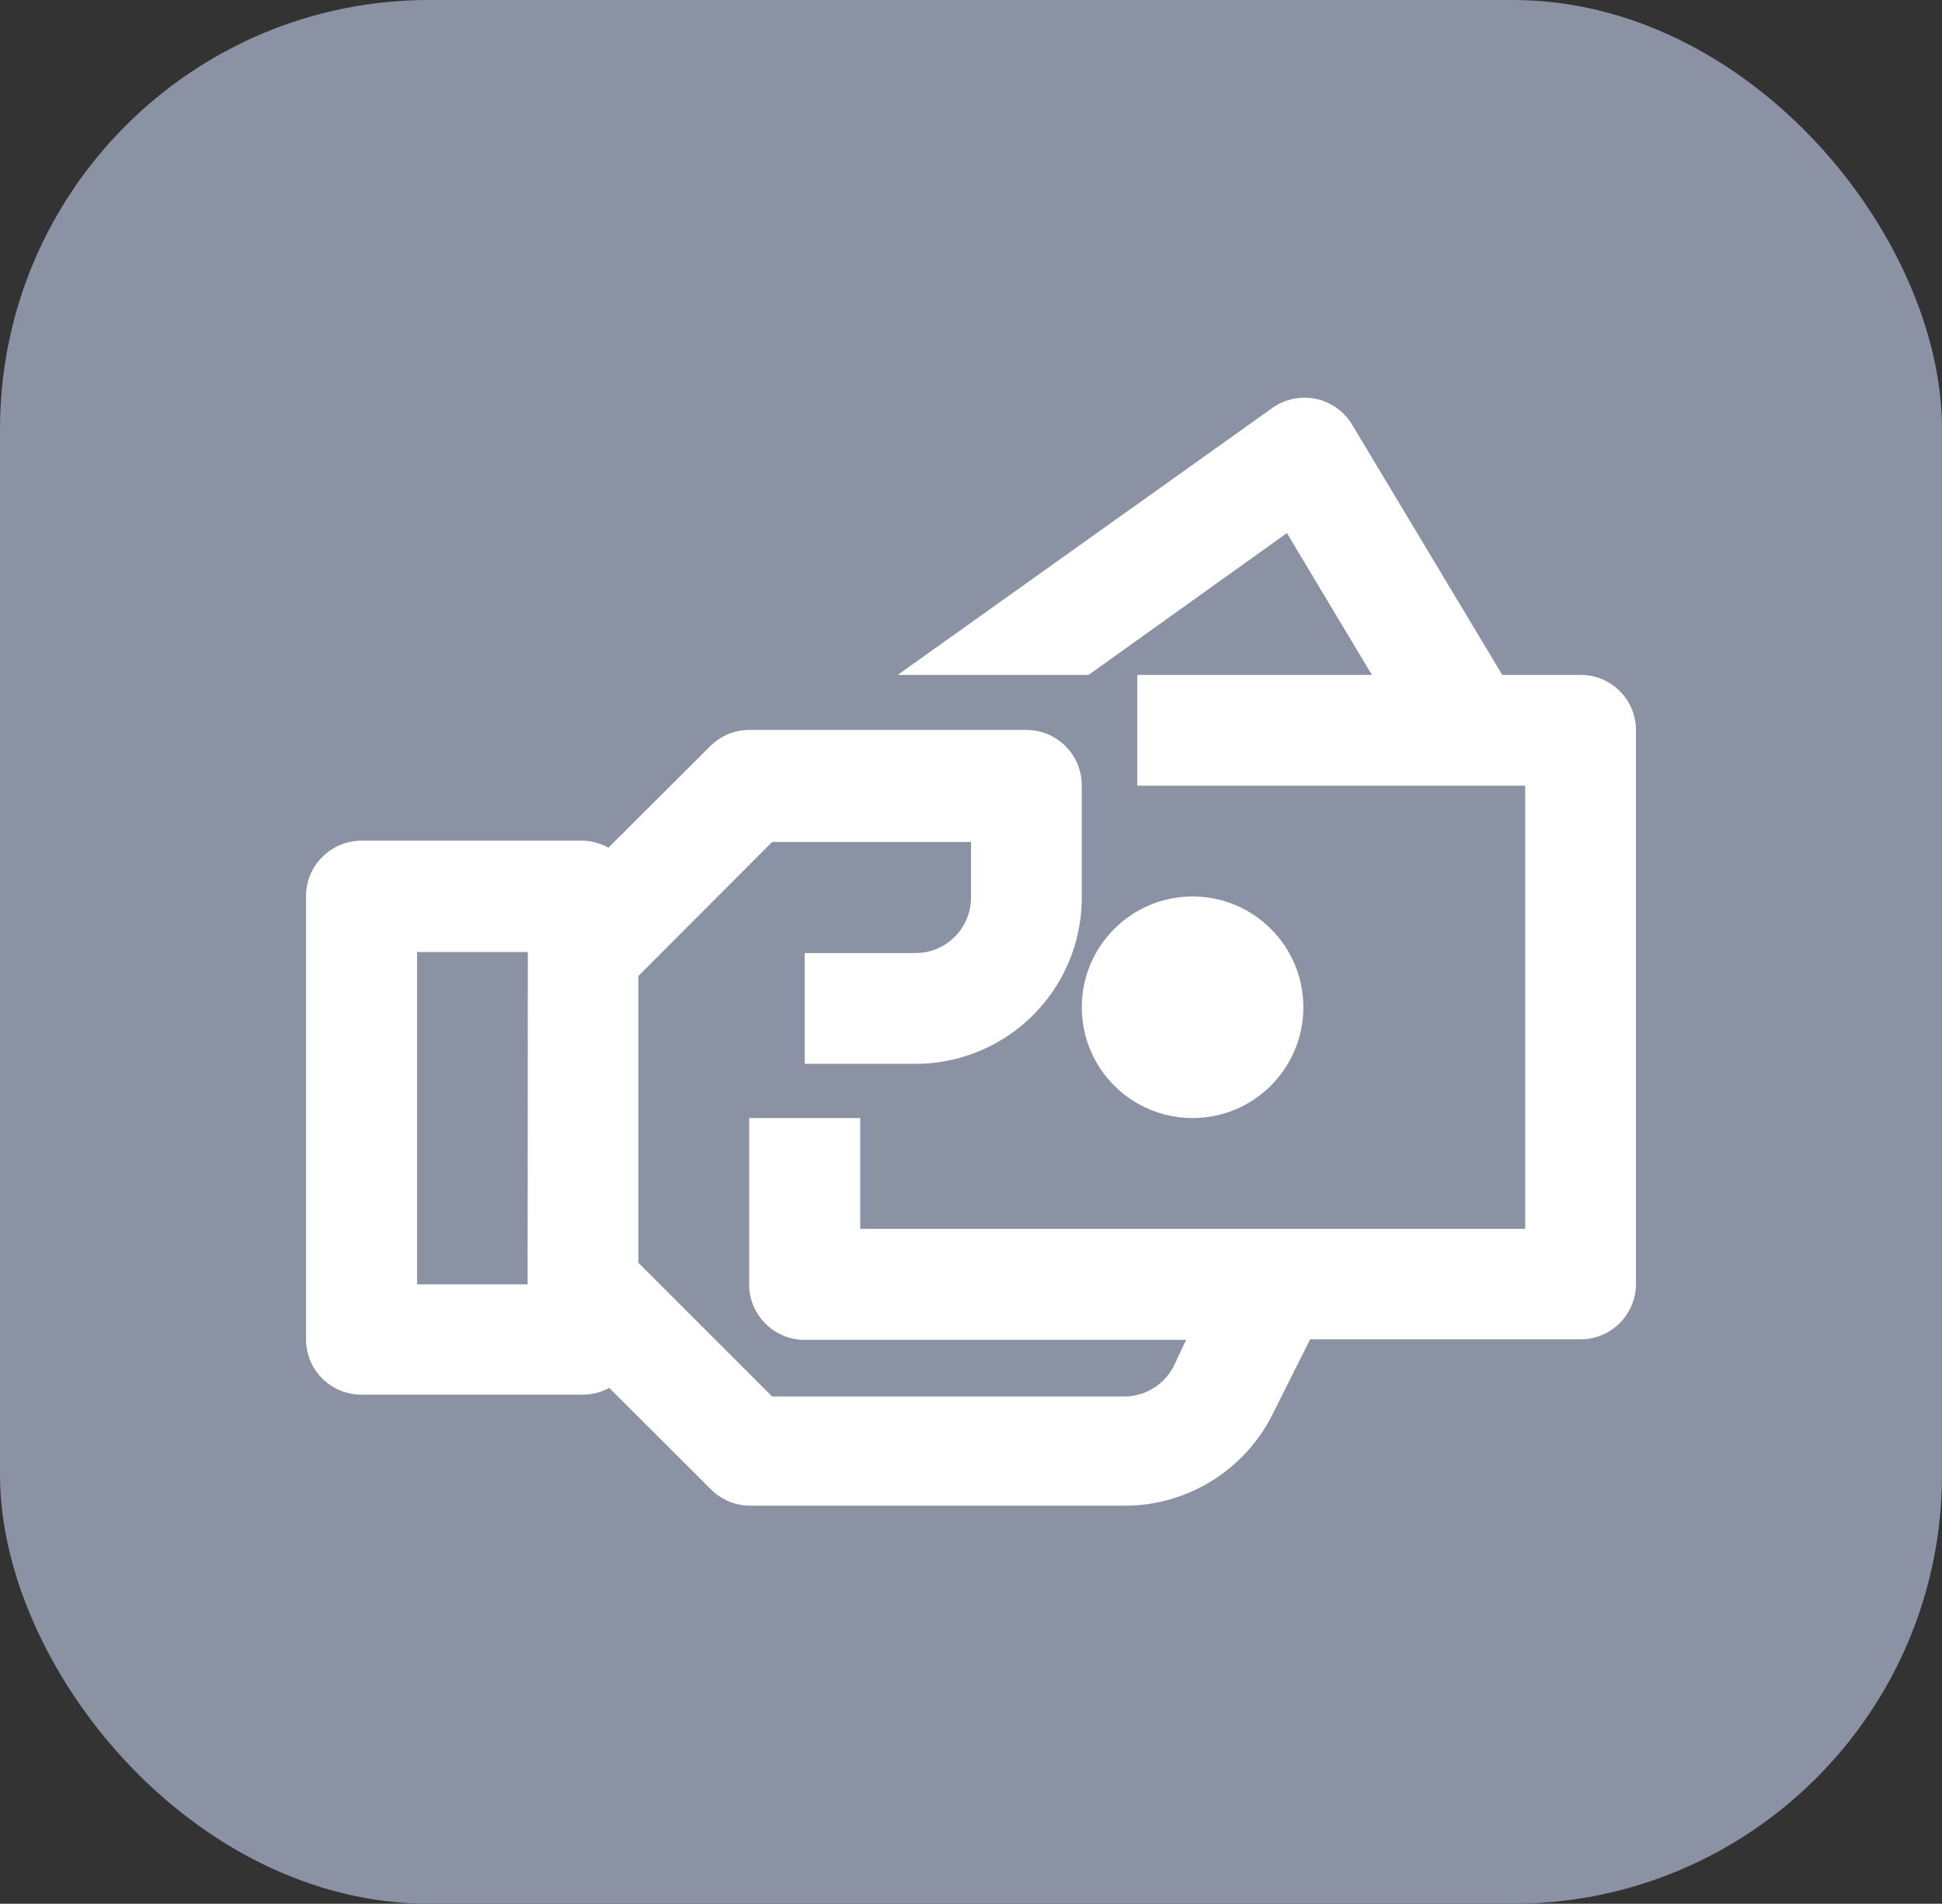
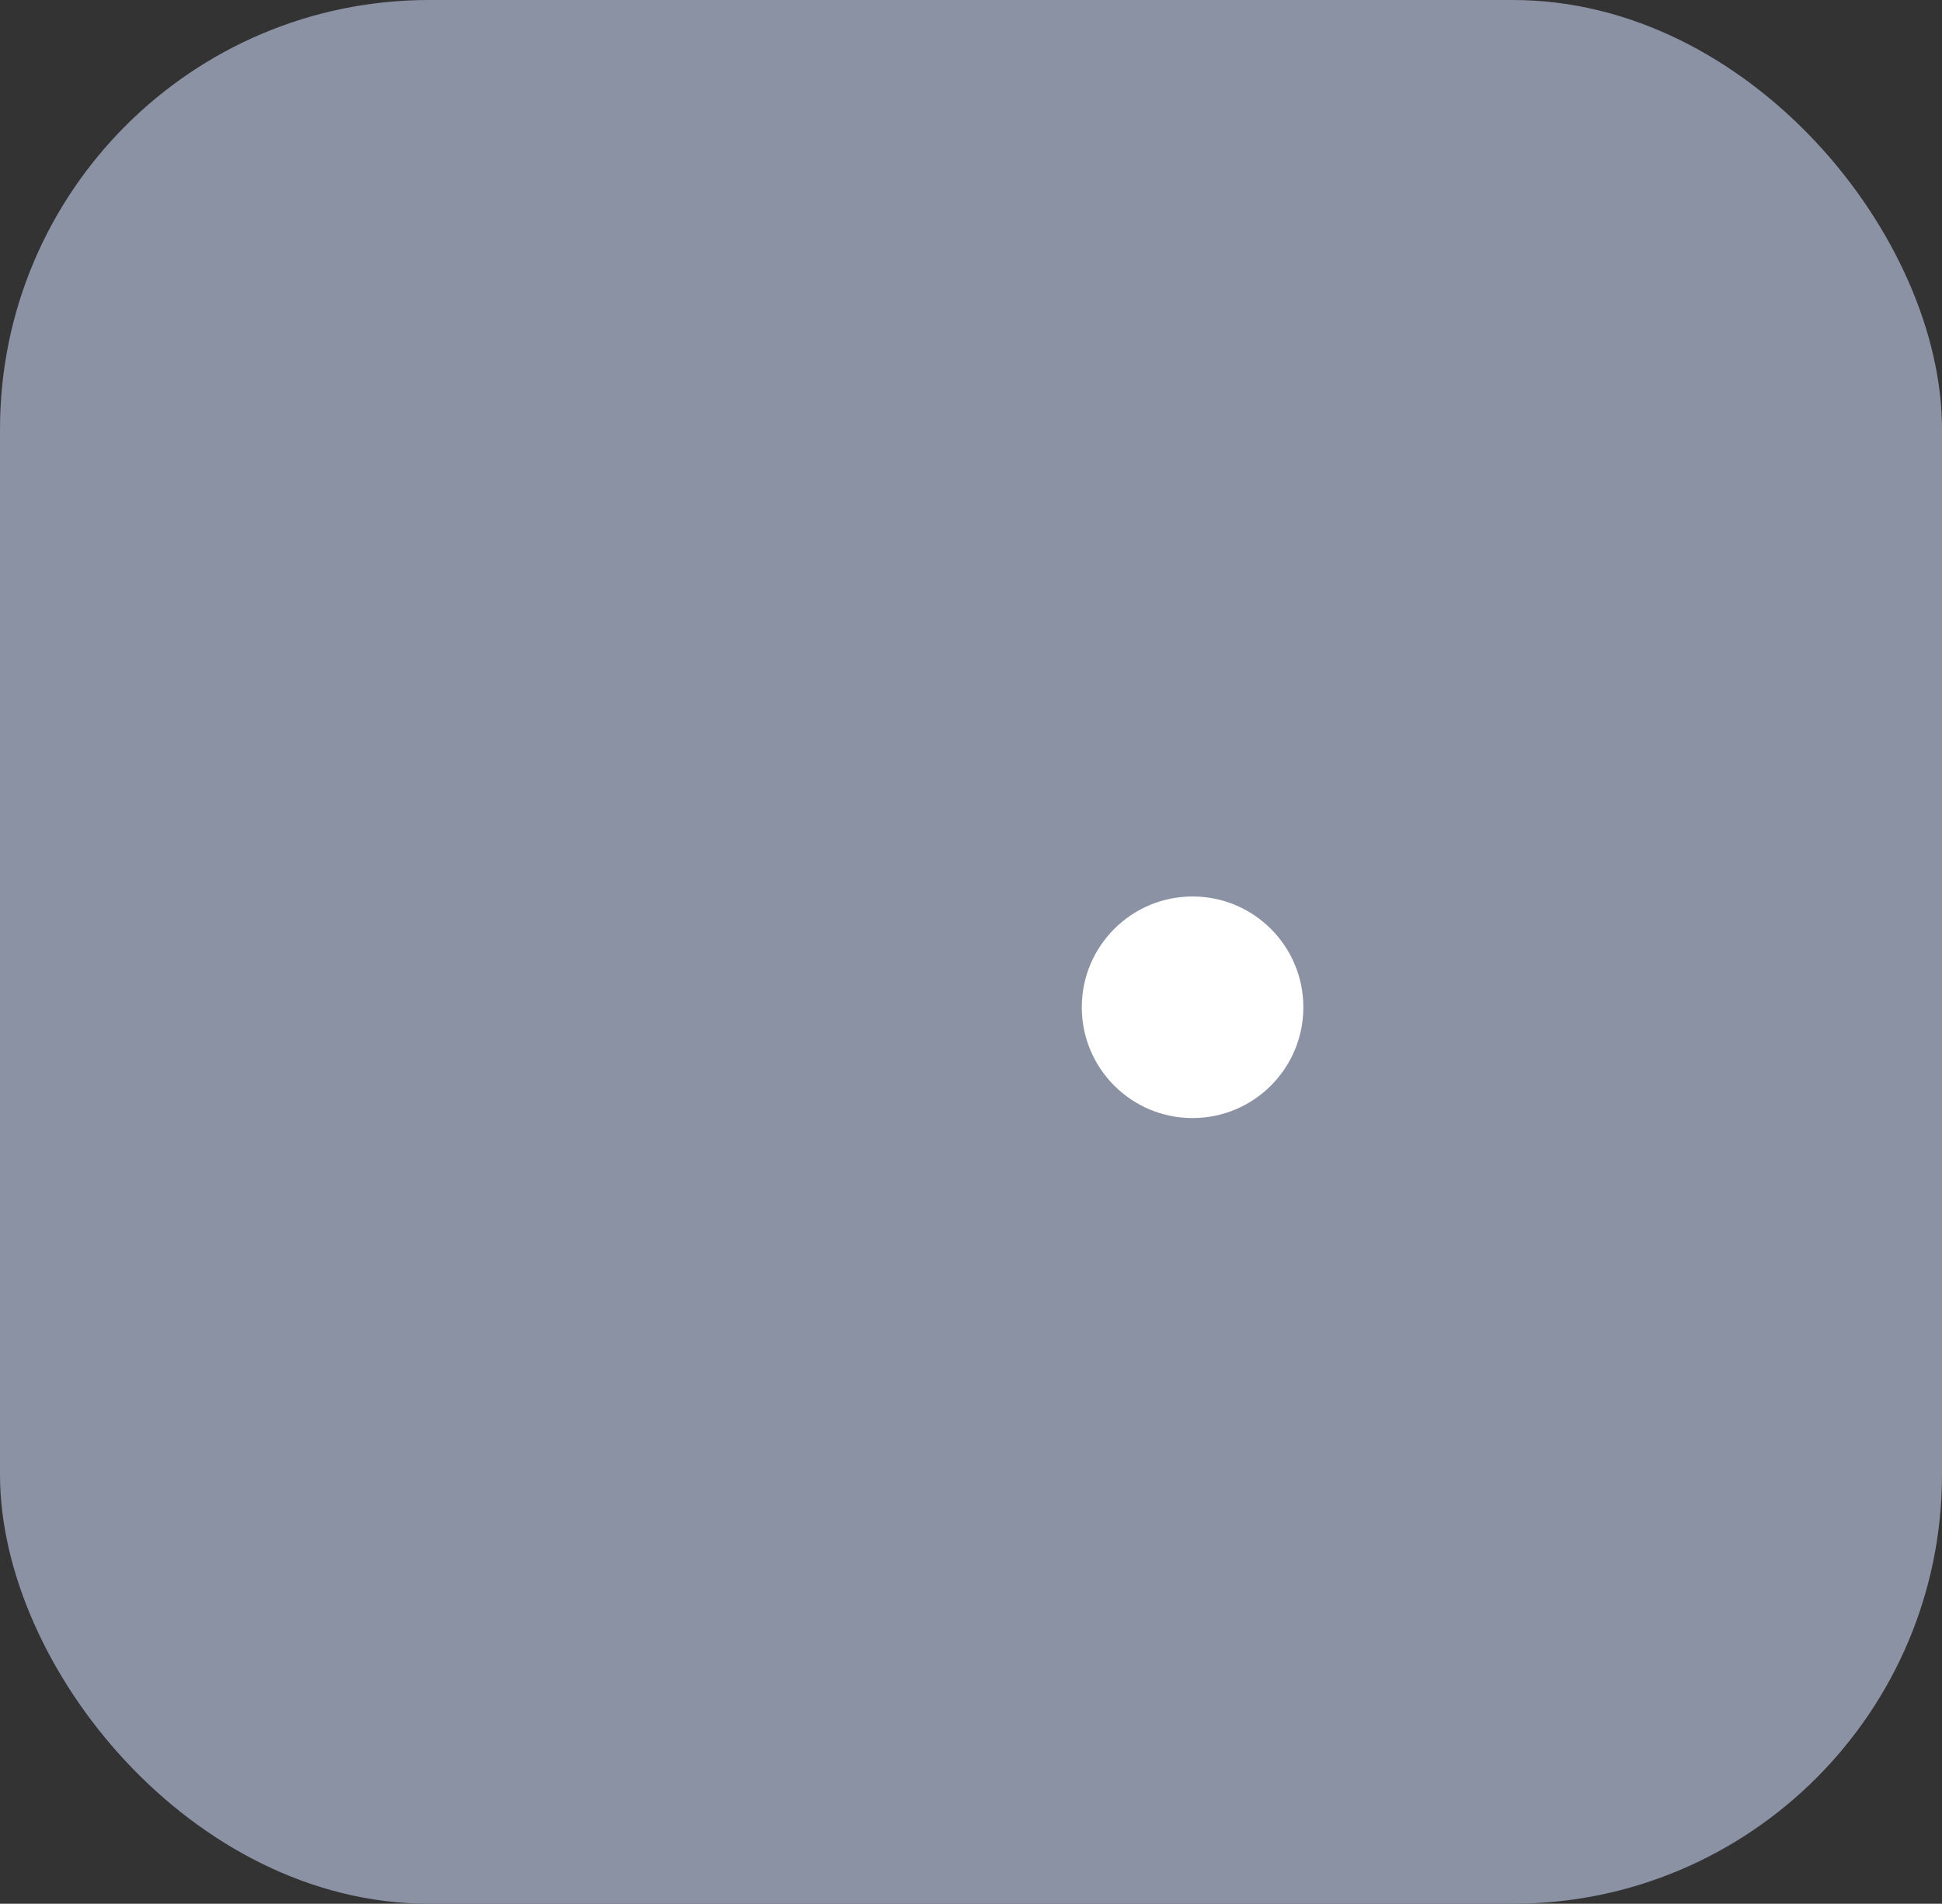
<svg xmlns="http://www.w3.org/2000/svg" viewBox="0 0 74.5 73.03">
  <rect x="0" y="0" width="74.5" height="73.03" fill="#333333" stroke="none" />
  <defs>
    <style>.cls-1{fill:#8a92a3;}.cls-2{fill:#fff;}</style>
  </defs>
  <title>Recurso 279</title>
  <g id="Capa_2" data-name="Capa 2">
    <g id="Capa_1-2" data-name="Capa 1">
      <rect class="cls-1" width="74.5" height="73.03" rx="16.46" />
      <circle class="cls-2" cx="45.75" cy="38.64" r="4.25" />
-       <path class="cls-2" d="M60.63,25.89h-3l-5.76-9.6a2.13,2.13,0,0,0-3.06-.64L34.44,25.89h7.32l7.61-5.44,3.26,5.44h-9v4.25H58.51v17H33V42.89H28.74v6.38a2.13,2.13,0,0,0,2.13,2.13H45.5l-.47,1a2.13,2.13,0,0,1-1.9,1.17H29.62l-5.13-5.13v-11l5.13-5.14h7.63v2.13a2.13,2.13,0,0,1-2.13,2.13H30.87v4.25h4.25a6.38,6.38,0,0,0,6.38-6.38V30.14A2.13,2.13,0,0,0,39.37,28H28.74a2.13,2.13,0,0,0-1.5.63l-3.9,3.89a2.1,2.1,0,0,0-1-.27H13.86a2.13,2.13,0,0,0-2.12,2.13v17a2.12,2.12,0,0,0,2.12,2.12h8.51a2.09,2.09,0,0,0,1-.26l3.9,3.89a2.13,2.13,0,0,0,1.5.63H43.13a6.34,6.34,0,0,0,5.7-3.53l1.43-2.85H60.63a2.13,2.13,0,0,0,2.13-2.13V28A2.12,2.12,0,0,0,60.63,25.89ZM20.24,49.27H16V36.52h4.25Z" />
    </g>
  </g>
</svg>